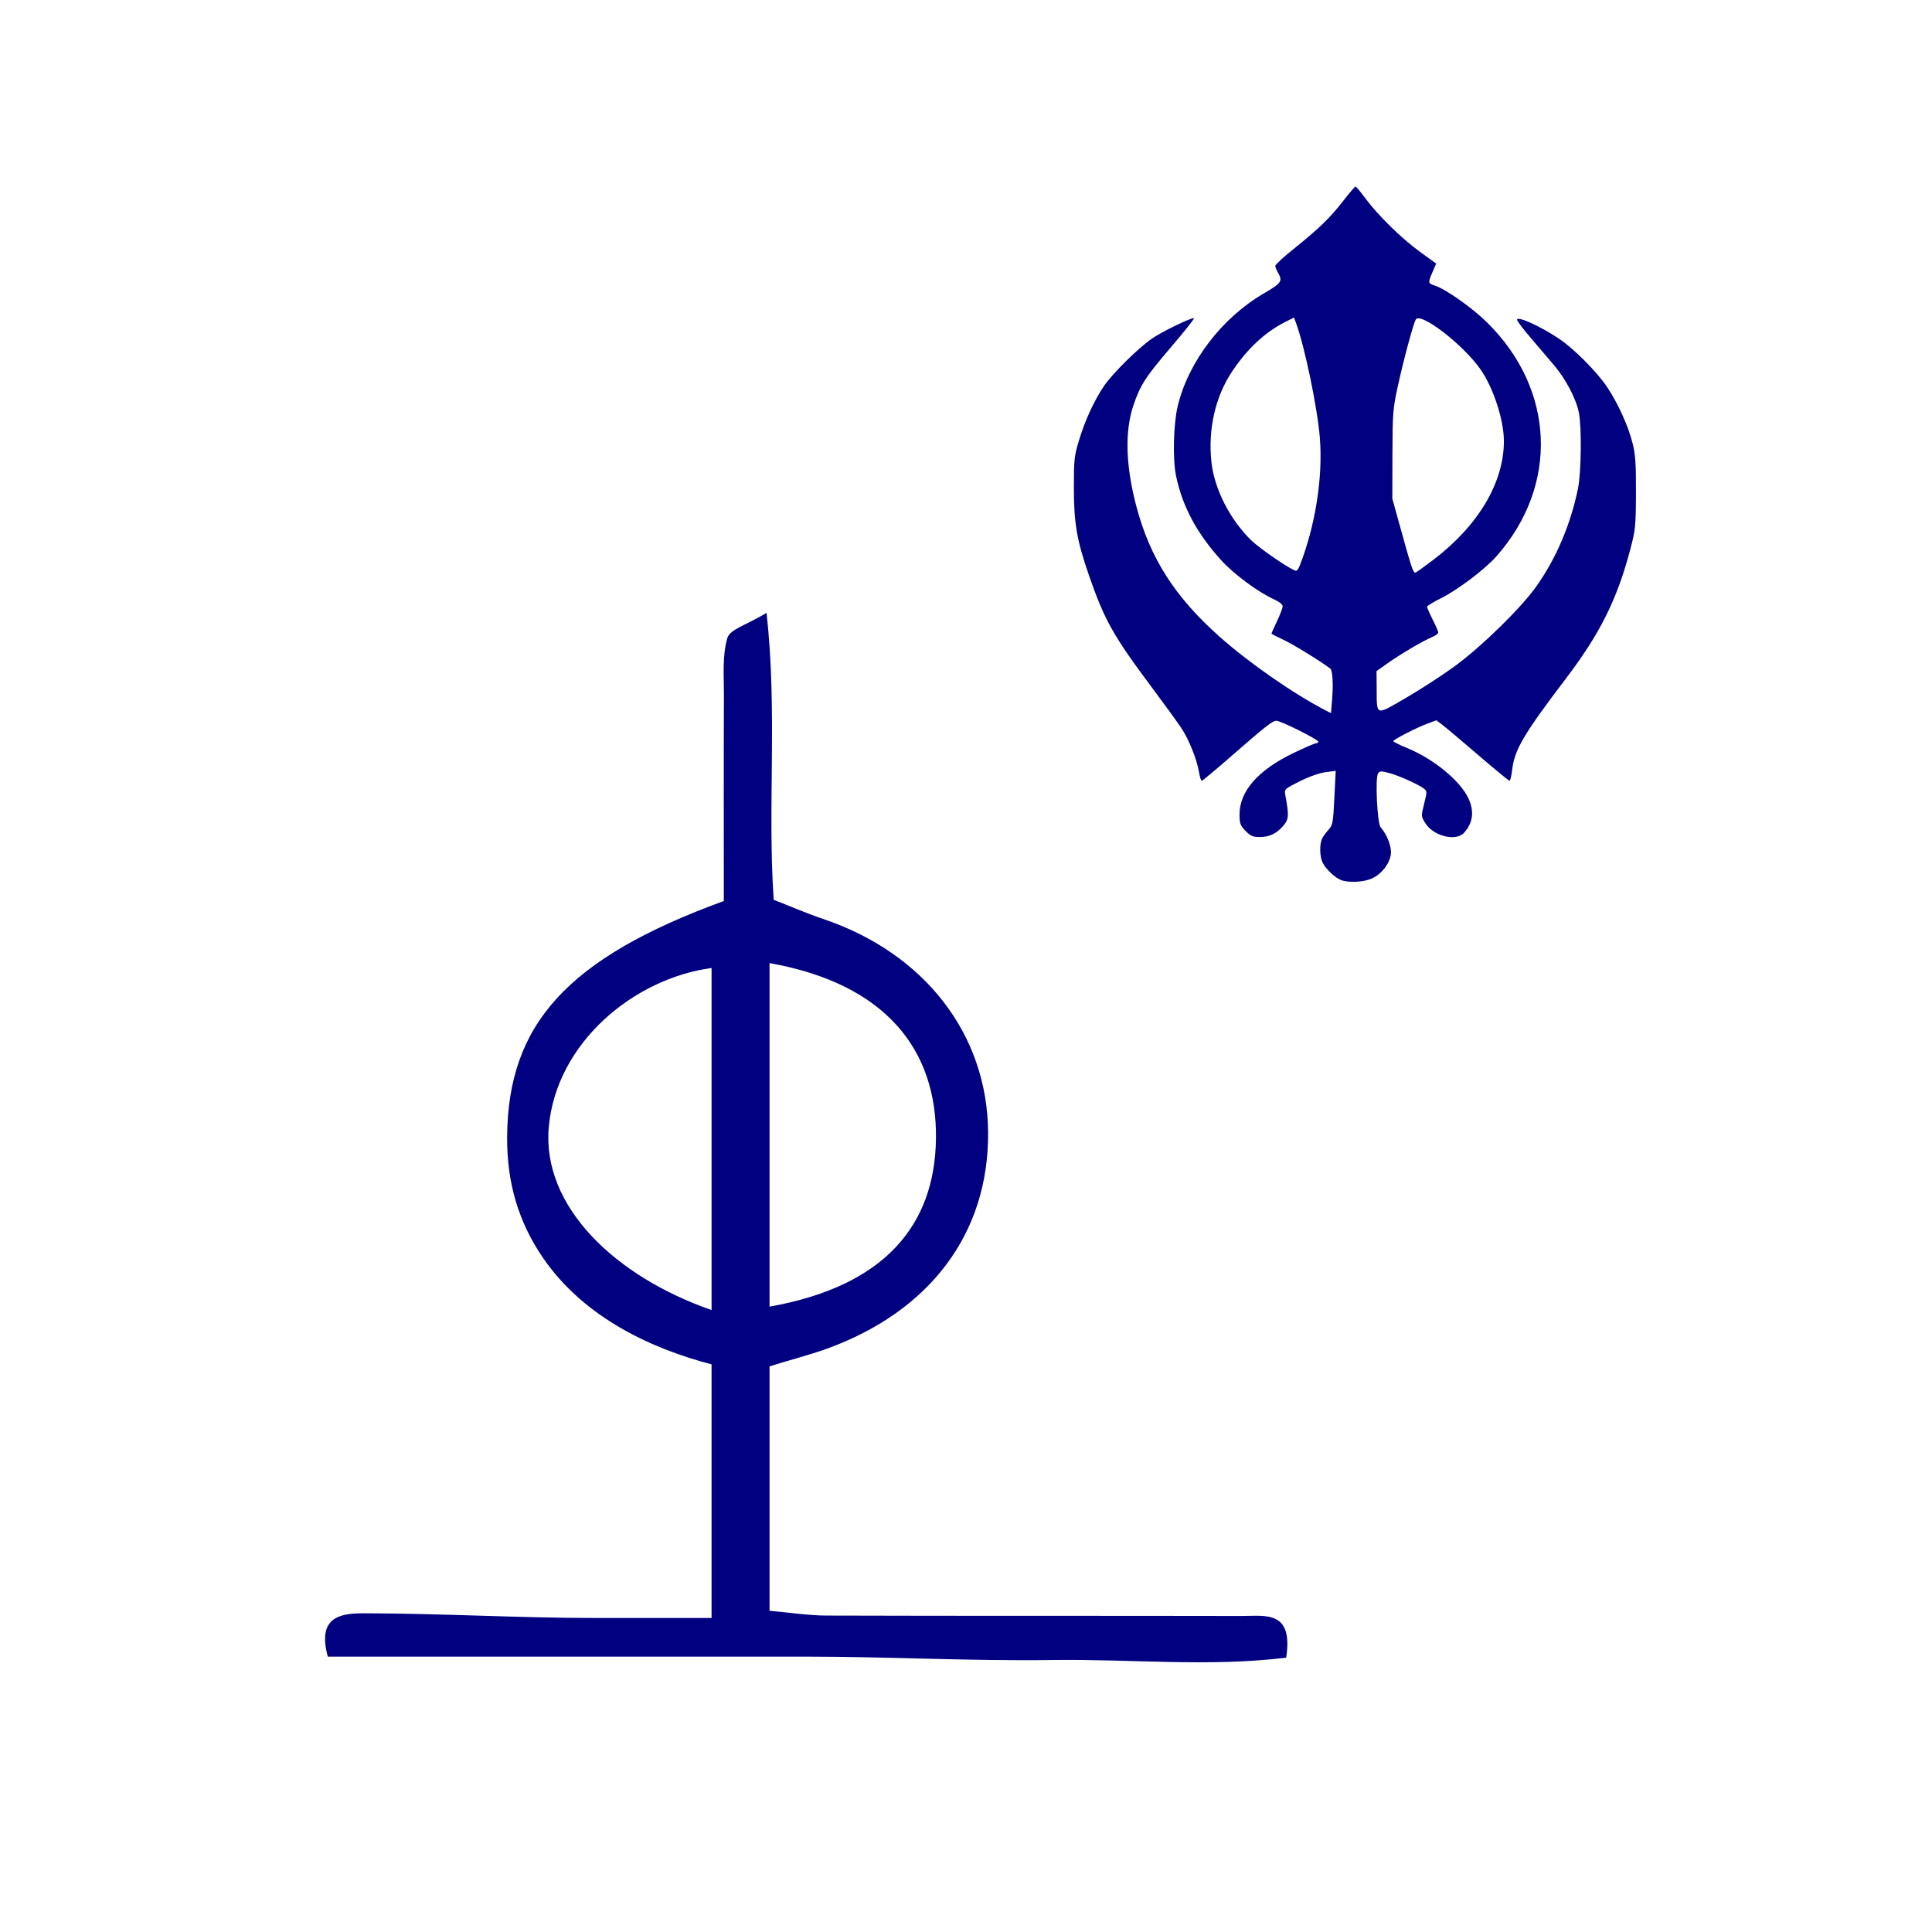
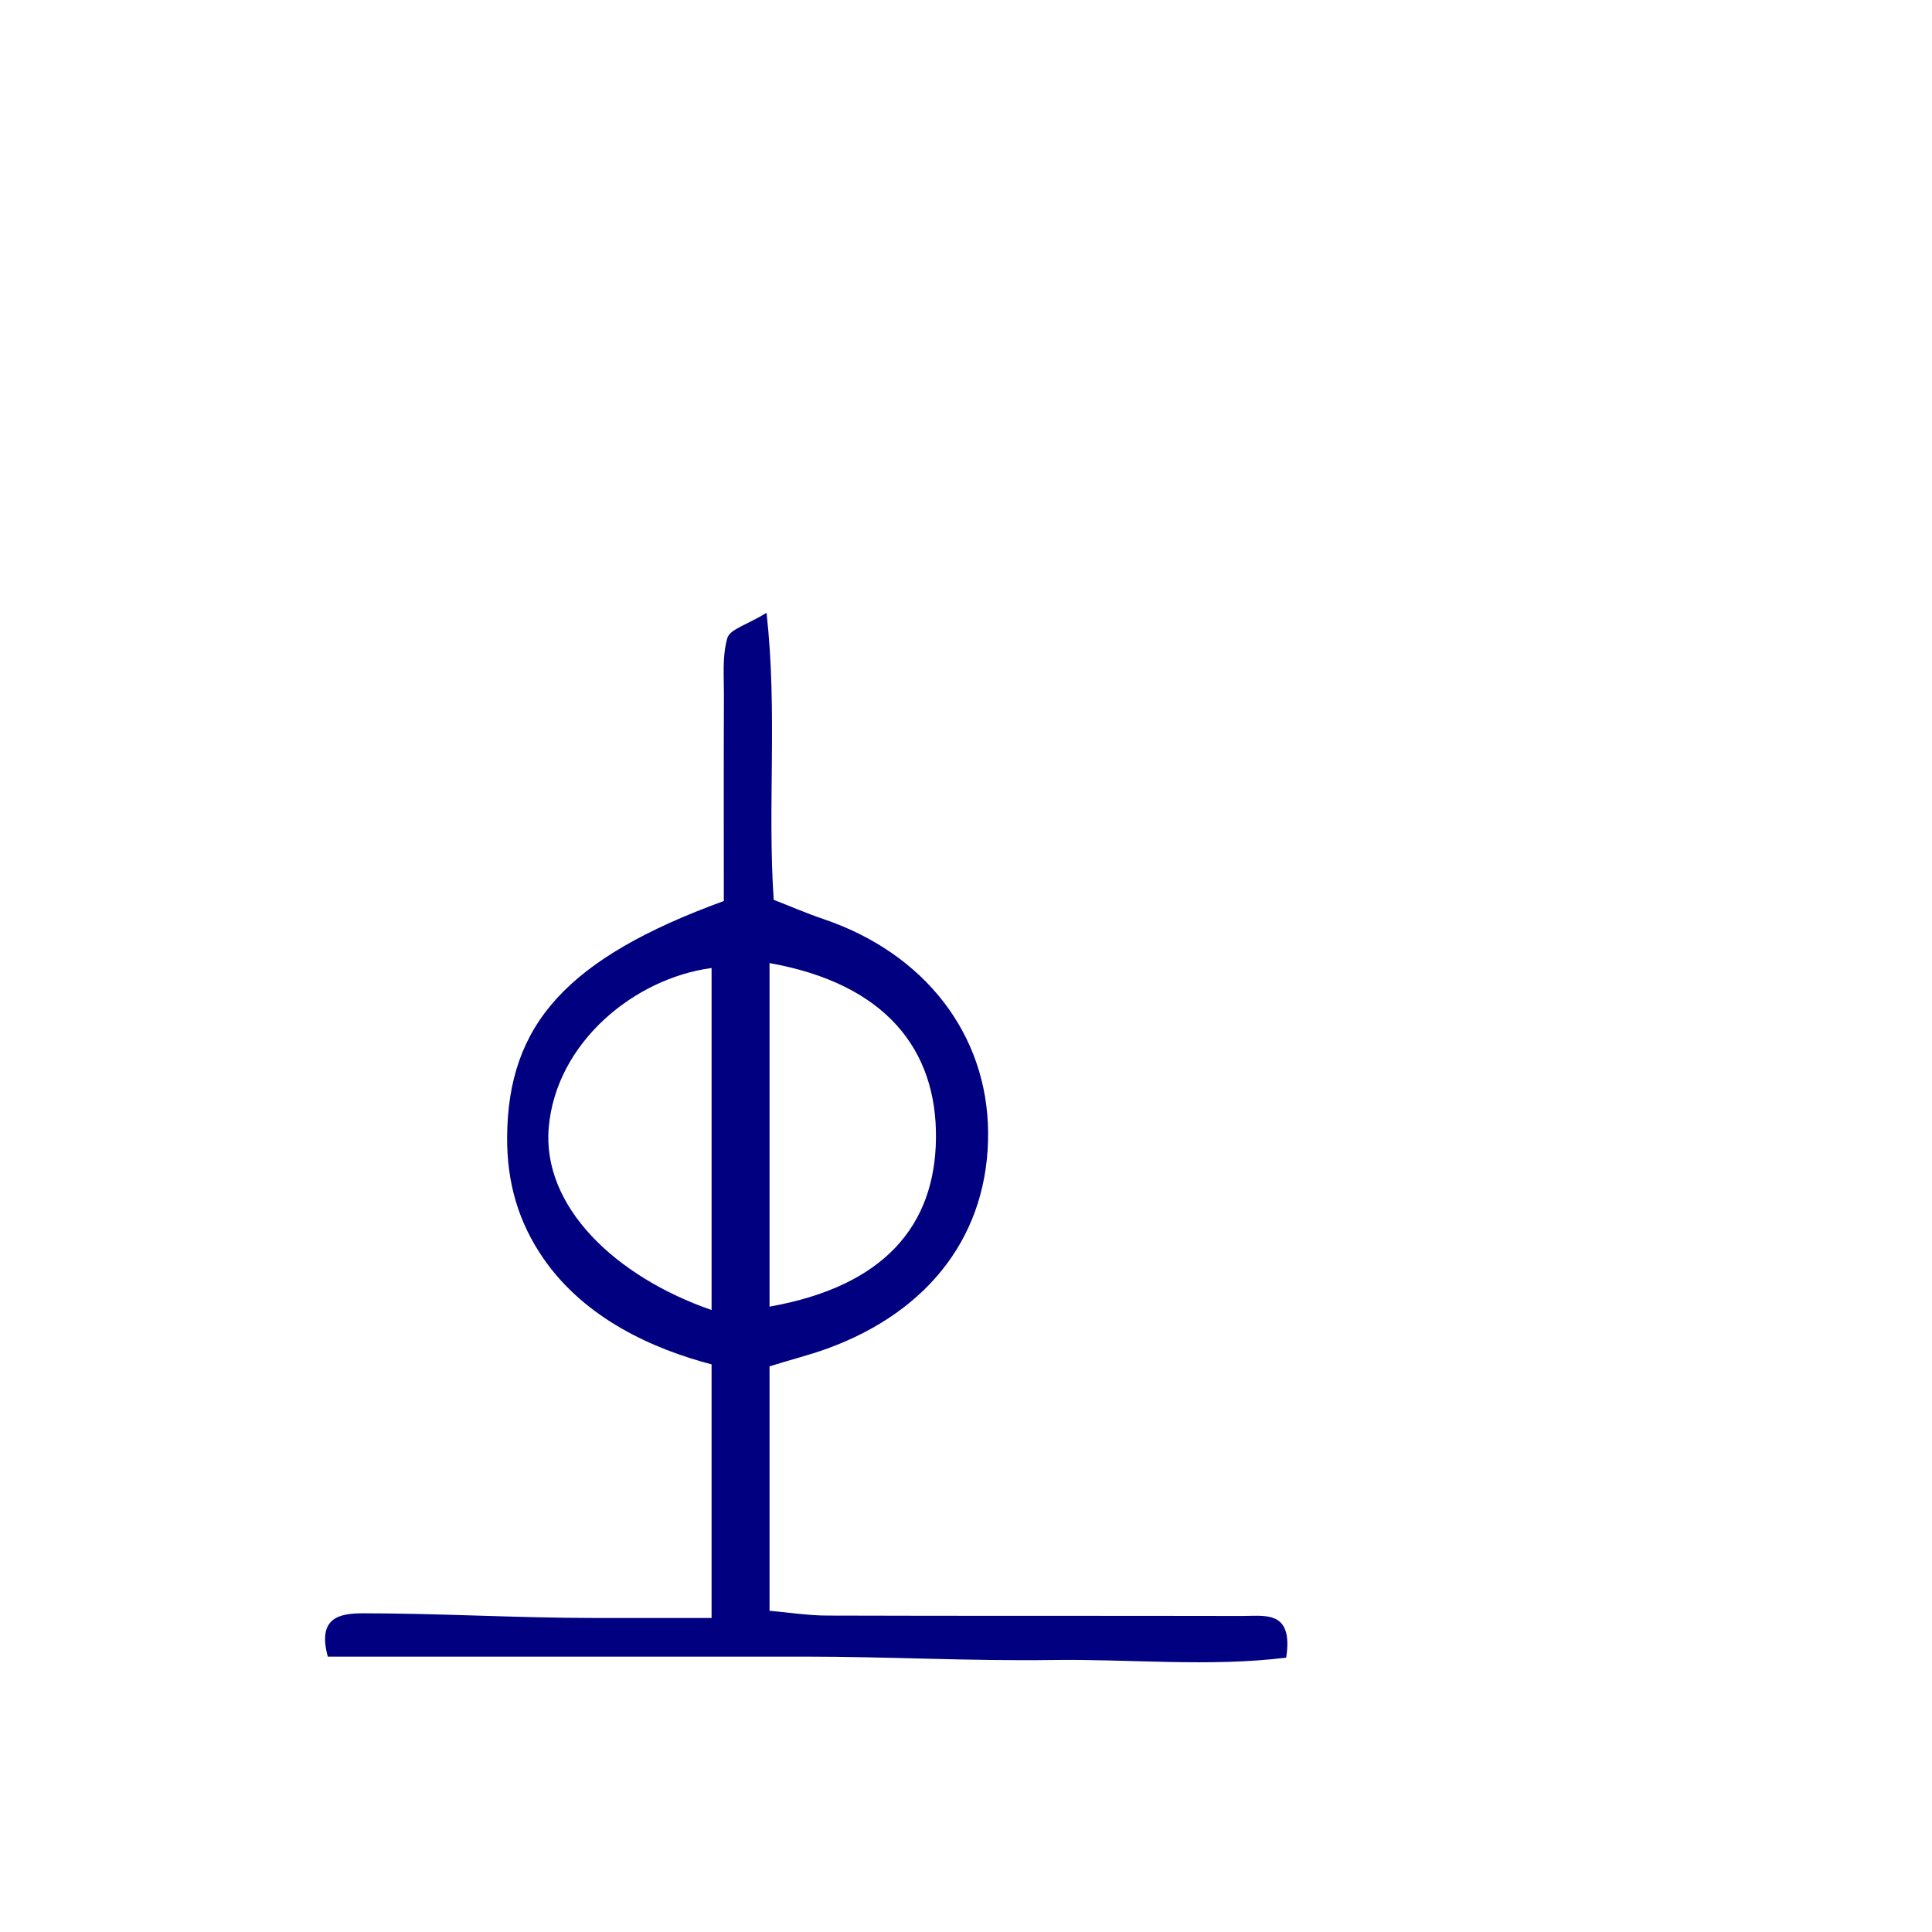
<svg xmlns="http://www.w3.org/2000/svg" xmlns:ns1="http://sodipodi.sourceforge.net/DTD/sodipodi-0.dtd" xmlns:ns2="http://www.inkscape.org/namespaces/inkscape" version="1.1" id="Calque_1" x="0px" y="0px" width="100px" height="100px" viewBox="0 0 100 100" enable-background="new 0 0 100 100" xml:space="preserve" ns1:docname="unideo-29-sikhism.svg" ns2:version="0.92.4 (5da689c313, 2019-01-14)">
  <defs id="defs7" />
  <ns1:namedview pagecolor="#ffffff" bordercolor="#666666" borderopacity="1" objecttolerance="10" gridtolerance="10" guidetolerance="10" ns2:pageopacity="0" ns2:pageshadow="2" ns2:window-width="1366" ns2:window-height="705" id="namedview5" showgrid="false" ns2:zoom="2.36" ns2:cx="-27.330508" ns2:cy="50" ns2:window-x="-8" ns2:window-y="-8" ns2:window-maximized="1" ns2:current-layer="Calque_1" />
-   <path d="m 64.269,83.643 c -7.118,-0.015 -14.357,0.002 -21.476,-0.021 -0.946,-0.002 -1.962,-0.161 -2.962,-0.248 0,-4.374 0,-8.472 0,-12.651 1,-0.32 2.06,-0.584 2.972,-0.915 5.349,-1.945 8.385,-5.985 8.341,-11.212 -0.041,-5.052 -3.276,-9.25 -8.519,-11.024 -0.906,-0.307 -1.773,-0.686 -2.579,-0.998 -0.33,-4.922 0.205,-9.641 -0.369,-14.854 -1.025,0.624 -1.897,0.852 -2.028,1.3 -0.272,0.927 -0.175,1.97 -0.179,2.965 -0.014,3.596 -0.005,7.192 -0.005,10.651 -8.13,2.967 -11.178,6.396 -11.216,12.217 -0.015,2.356 0.582,4.405 1.877,6.282 2.161,3.131 5.705,4.699 8.705,5.484 0,4.38 0,8.127 0,13.127 -2,0 -3.971,0 -6.072,0 -3.997,0 -7.994,-0.242 -11.99,-0.242 -1.228,0.002 -2.347,0.242 -1.802,2.242 4.205,0 8.295,0 12.386,0 4.122,0 8.243,0 12.364,0 4.247,0 8.494,0.236 12.739,0.176 4.056,-0.059 8.137,0.37 12.117,-0.122 0.377,-2.471 -1.086,-2.155 -2.304,-2.157 z m -24.438,-33.794 c 6,1.068 8.674,4.475 8.614,9.092 -0.055,4.438 -2.614,7.626 -8.614,8.69 0,-5.939 0,-11.848 0,-17.782 z m -3,17.959 c -5,-1.738 -8.784,-5.368 -8.428,-9.455 0.384,-4.396 4.428,-7.714 8.428,-8.249 0,5.833 0,11.645 0,17.704 z" id="path2" style="clip-rule:evenodd;fill:#000080;fill-opacity:1;fill-rule:evenodd" ns2:connector-curvature="0" />
-   <path style="fill:#000080;fill-opacity:1;stroke-width:0.097" d="m 69.398,45.545 c -0.31,-0.123 -0.755,-0.544 -0.931,-0.881 -0.164,-0.314 -0.179,-0.979 -0.028,-1.273 0.06,-0.117 0.21,-0.321 0.334,-0.455 0.206,-0.222 0.231,-0.363 0.294,-1.64 l 0.069,-1.397 -0.525,0.068 c -0.31,0.04 -0.856,0.233 -1.333,0.471 -0.787,0.393 -0.807,0.412 -0.754,0.699 0.199,1.072 0.188,1.26 -0.087,1.588 -0.353,0.419 -0.725,0.6 -1.238,0.6 -0.351,0 -0.475,-0.055 -0.733,-0.32 C 64.195,42.723 64.158,42.619 64.158,42.15 c 0,-1.192 0.958,-2.286 2.765,-3.16 0.588,-0.284 1.123,-0.517 1.19,-0.517 0.067,-5.03e-4 0.121,-0.038 0.121,-0.084 0,-0.113 -1.943,-1.083 -2.167,-1.082 -0.205,7.83e-4 -0.553,0.275 -2.434,1.917 -0.749,0.654 -1.392,1.189 -1.429,1.189 -0.037,0 -0.098,-0.186 -0.136,-0.412 -0.118,-0.708 -0.536,-1.747 -0.946,-2.353 -0.217,-0.32 -0.885,-1.24 -1.486,-2.044 -2.018,-2.7 -2.469,-3.505 -3.276,-5.837 -0.627,-1.814 -0.775,-2.678 -0.777,-4.541 -0.001,-1.415 0.022,-1.63 0.263,-2.426 0.32,-1.057 0.789,-2.075 1.305,-2.833 0.434,-0.638 1.775,-1.962 2.478,-2.445 0.533,-0.367 2.094,-1.121 2.168,-1.047 0.027,0.027 -0.499,0.689 -1.168,1.471 -1.336,1.562 -1.61,1.985 -1.964,3.036 -0.454,1.346 -0.402,3.121 0.152,5.224 0.704,2.669 1.986,4.682 4.292,6.735 1.525,1.358 3.832,2.964 5.487,3.819 l 0.296,0.153 0.057,-0.7 c 0.067,-0.817 0.025,-1.521 -0.096,-1.61 -0.614,-0.451 -1.909,-1.246 -2.408,-1.48 -0.35,-0.164 -0.636,-0.312 -0.636,-0.328 0,-0.017 0.131,-0.308 0.291,-0.646 0.16,-0.338 0.291,-0.685 0.291,-0.77 4.3e-5,-0.089 -0.176,-0.233 -0.412,-0.339 -0.825,-0.367 -2.109,-1.313 -2.764,-2.036 -1.274,-1.406 -2.019,-2.8 -2.346,-4.389 -0.176,-0.855 -0.131,-2.674 0.089,-3.593 0.55,-2.294 2.281,-4.564 4.445,-5.827 0.929,-0.542 0.997,-0.641 0.746,-1.081 -0.076,-0.133 -0.14,-0.292 -0.142,-0.353 -0.002,-0.061 0.422,-0.452 0.943,-0.869 1.313,-1.053 1.895,-1.616 2.571,-2.489 0.32,-0.414 0.61,-0.75 0.643,-0.748 0.033,0.002 0.257,0.271 0.497,0.597 0.647,0.878 1.877,2.086 2.832,2.779 l 0.843,0.612 -0.188,0.438 c -0.246,0.573 -0.244,0.583 0.145,0.711 0.549,0.181 1.901,1.137 2.658,1.878 3.545,3.475 3.75,8.456 0.497,12.133 -0.589,0.666 -2.015,1.742 -2.864,2.162 -0.396,0.196 -0.72,0.394 -0.72,0.441 0,0.047 0.131,0.345 0.291,0.662 0.16,0.317 0.291,0.621 0.291,0.675 0,0.054 -0.151,0.162 -0.336,0.239 -0.465,0.194 -1.64,0.888 -2.306,1.36 l -0.555,0.394 0.007,0.873 c 0.012,1.477 -0.091,1.444 1.539,0.499 0.773,-0.448 1.93,-1.202 2.57,-1.676 1.384,-1.024 3.374,-2.978 4.151,-4.074 1.033,-1.458 1.774,-3.195 2.16,-5.068 0.168,-0.817 0.198,-3.109 0.05,-3.911 -0.13,-0.707 -0.676,-1.755 -1.29,-2.477 -0.279,-0.328 -0.823,-0.966 -1.21,-1.419 -0.387,-0.453 -0.704,-0.87 -0.704,-0.928 0,-0.219 1.196,0.32 2.184,0.984 0.759,0.51 1.944,1.7 2.47,2.481 0.558,0.828 1.105,2.032 1.327,2.923 0.148,0.591 0.18,1.075 0.174,2.572 -0.007,1.734 -0.025,1.91 -0.304,2.96 -0.684,2.575 -1.561,4.33 -3.323,6.648 -2.183,2.871 -2.663,3.688 -2.781,4.726 -0.035,0.31 -0.096,0.563 -0.136,0.563 -0.04,0 -0.76,-0.591 -1.6,-1.314 -0.841,-0.723 -1.677,-1.427 -1.858,-1.565 l -0.329,-0.251 -0.46,0.171 c -0.574,0.213 -1.77,0.828 -1.769,0.91 1.94e-4,0.033 0.317,0.191 0.703,0.349 1.391,0.57 2.77,1.705 3.191,2.623 0.307,0.67 0.228,1.263 -0.235,1.771 -0.424,0.466 -1.589,0.17 -2.01,-0.511 -0.212,-0.343 -0.212,-0.356 -0.052,-0.994 0.155,-0.618 0.155,-0.653 -0.014,-0.783 -0.288,-0.222 -1.306,-0.678 -1.807,-0.81 -0.398,-0.105 -0.481,-0.102 -0.564,0.02 -0.157,0.229 -0.044,2.589 0.134,2.792 0.338,0.385 0.578,1.021 0.527,1.399 -0.066,0.493 -0.482,1.024 -0.978,1.25 -0.432,0.196 -1.218,0.234 -1.613,0.077 z m 4.799,-16.575 c 2.324,-1.77 3.644,-3.992 3.644,-6.134 0,-1.106 -0.546,-2.772 -1.225,-3.738 -0.889,-1.265 -3.086,-2.956 -3.332,-2.564 -0.128,0.203 -0.64,2.107 -0.944,3.505 -0.242,1.113 -0.263,1.384 -0.268,3.487 l -0.006,2.281 0.322,1.165 c 0.669,2.42 0.75,2.669 0.867,2.669 0.034,0 0.457,-0.302 0.942,-0.671 z m -6.922,0.307 c 0.809,-2.078 1.2,-4.548 1.042,-6.594 -0.119,-1.543 -0.8,-4.82 -1.246,-5.994 l -0.096,-0.252 -0.482,0.244 c -1.017,0.515 -1.945,1.384 -2.719,2.545 -0.874,1.31 -1.259,3.009 -1.069,4.71 0.155,1.381 0.959,2.957 2.053,4.024 0.469,0.458 2.125,1.583 2.329,1.583 0.047,0 0.131,-0.12 0.189,-0.267 z" id="path823" ns2:connector-curvature="0" ns2:export-filename="Khanda-SB.png" ns2:export-xdpi="478" ns2:export-ydpi="478" />
+   <path d="m 64.269,83.643 c -7.118,-0.015 -14.357,0.002 -21.476,-0.021 -0.946,-0.002 -1.962,-0.161 -2.962,-0.248 0,-4.374 0,-8.472 0,-12.651 1,-0.32 2.06,-0.584 2.972,-0.915 5.349,-1.945 8.385,-5.985 8.341,-11.212 -0.041,-5.052 -3.276,-9.25 -8.519,-11.024 -0.906,-0.307 -1.773,-0.686 -2.579,-0.998 -0.33,-4.922 0.205,-9.641 -0.369,-14.854 -1.025,0.624 -1.897,0.852 -2.028,1.3 -0.272,0.927 -0.175,1.97 -0.179,2.965 -0.014,3.596 -0.005,7.192 -0.005,10.651 -8.13,2.967 -11.178,6.396 -11.216,12.217 -0.015,2.356 0.582,4.405 1.877,6.282 2.161,3.131 5.705,4.699 8.705,5.484 0,4.38 0,8.127 0,13.127 -2,0 -3.971,0 -6.072,0 -3.997,0 -7.994,-0.242 -11.99,-0.242 -1.228,0.002 -2.347,0.242 -1.802,2.242 4.205,0 8.295,0 12.386,0 4.122,0 8.243,0 12.364,0 4.247,0 8.494,0.236 12.739,0.176 4.056,-0.059 8.137,0.37 12.117,-0.122 0.377,-2.471 -1.086,-2.155 -2.304,-2.157 z m -24.438,-33.794 c 6,1.068 8.674,4.475 8.614,9.092 -0.055,4.438 -2.614,7.626 -8.614,8.69 0,-5.939 0,-11.848 0,-17.782 z m -3,17.959 c -5,-1.738 -8.784,-5.368 -8.428,-9.455 0.384,-4.396 4.428,-7.714 8.428,-8.249 0,5.833 0,11.645 0,17.704 " id="path2" style="clip-rule:evenodd;fill:#000080;fill-opacity:1;fill-rule:evenodd" ns2:connector-curvature="0" />
</svg>